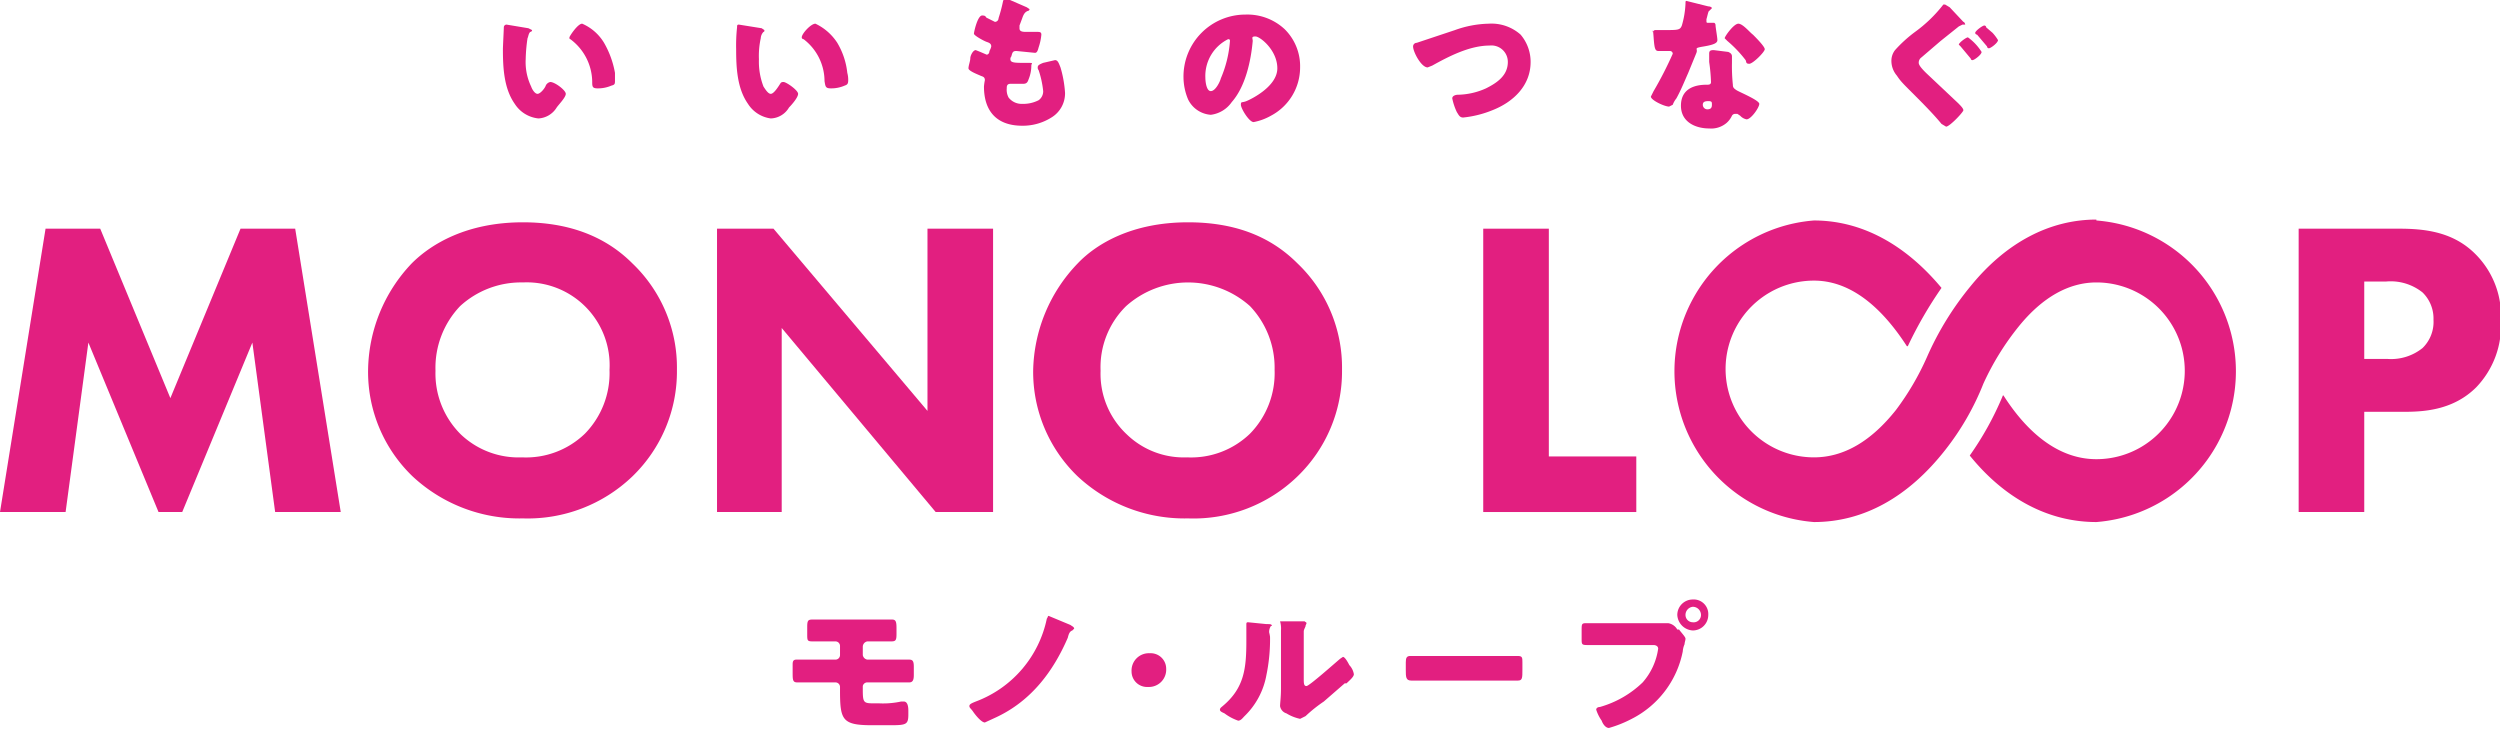
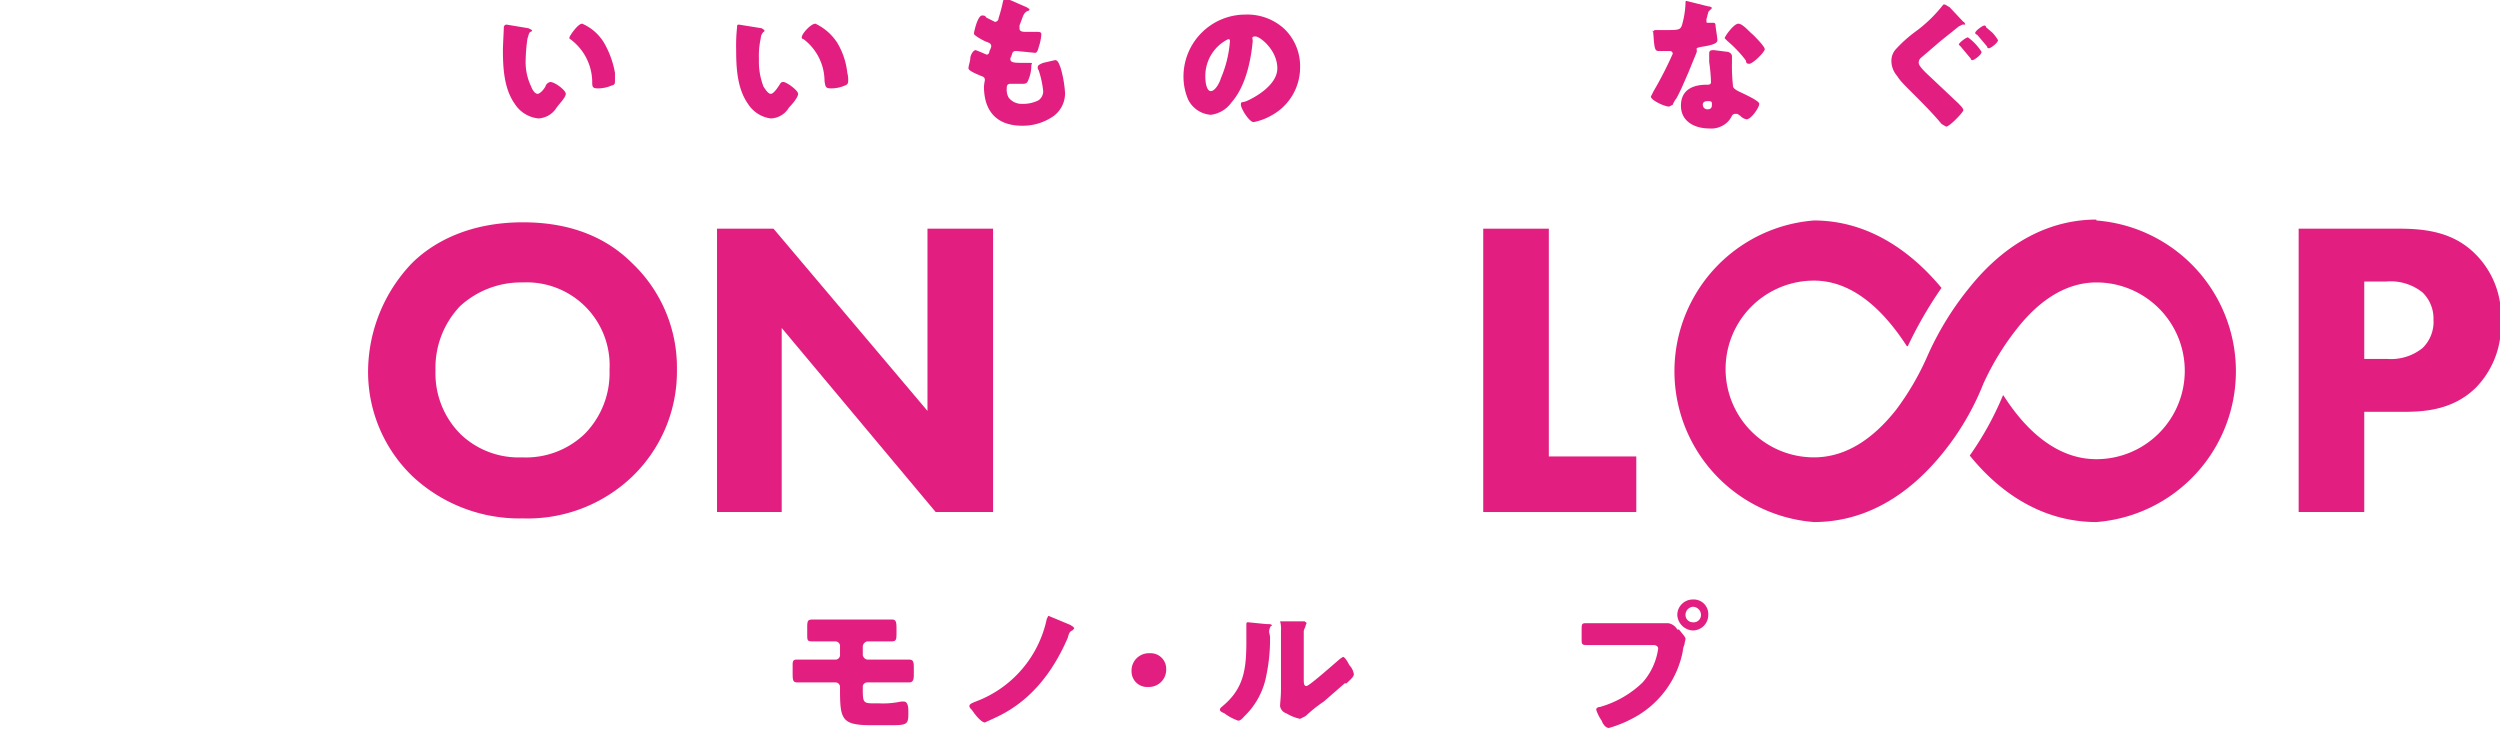
<svg xmlns="http://www.w3.org/2000/svg" id="レイヤー_1" data-name="レイヤー 1" viewBox="0 0 274.4 80">
  <defs>
    <style>.cls-1{fill:#e21f80;}</style>
  </defs>
  <path class="cls-1" d="M57.8,2.6l.4.2A.2.2,0,0,1,58,3c-.2.2-.2.5-.3.7A17.9,17.9,0,0,0,57.5,6a6.2,6.2,0,0,0,.6,3c.1.3.4.8.7.8s.8-.6.9-.9a.7.7,0,0,1,.5-.4c.5,0,1.7.9,1.7,1.3s-.8,1.2-1,1.5a2.5,2.5,0,0,1-2,1.2,3.5,3.5,0,0,1-2.6-1.6c-1.2-1.7-1.3-4-1.3-6,0-.3.1-2.2.1-2.4a.3.3,0,0,1,.3-.3Zm5.9-.5a5.2,5.2,0,0,1,2.4,2.1,10.1,10.1,0,0,1,1.2,3.3v.8c0,.4,0,.5-.4.6a3.7,3.7,0,0,1-1.5.3c-.6,0-.6-.2-.6-.8a5.9,5.9,0,0,0-2.4-4.6c-.1,0-.1-.1-.1-.2S63.2,2.1,63.7,2.1Z" transform="translate(0.2 0.5)" />
  <path class="cls-1" d="M83.4,2.6l.3.2c0,.1,0,.2-.1.2a1.1,1.1,0,0,0-.3.7A9,9,0,0,0,83.1,6a7.6,7.6,0,0,0,.5,3c.2.3.5.8.8.8s.7-.6.9-.9.2-.4.5-.4,1.6.9,1.6,1.3-.7,1.2-1,1.5a2.4,2.4,0,0,1-2,1.2,3.5,3.5,0,0,1-2.5-1.6c-1.2-1.7-1.3-4-1.3-6a18.5,18.5,0,0,1,.1-2.4c0-.2,0-.3.2-.3Zm5.9-.5a5.8,5.8,0,0,1,2.4,2.1,8.1,8.1,0,0,1,1.1,3.3,2.8,2.8,0,0,1,.1.8c0,.4-.1.5-.4.6a3.7,3.7,0,0,1-1.5.3c-.6,0-.6-.2-.7-.8A5.8,5.8,0,0,0,88,3.8a.2.2,0,0,1-.2-.2C87.8,3.2,88.8,2.1,89.3,2.1Z" transform="translate(0.2 0.5)" />
  <path class="cls-1" d="M112.5.3l.3.2a.2.2,0,0,1-.2.2c-.2.1-.4.2-.6.8l-.3.8v.3c0,.3.2.4.7.4h1.2c.3,0,.5,0,.5.3a5.8,5.8,0,0,1-.3,1.4c-.1.4-.2.6-.4.6l-2-.2h-.1c-.4,0-.4.3-.5.6h0a.4.4,0,0,0-.1.3c0,.4.5.4,1.6.4s.7,0,.7.3a4,4,0,0,1-.3,1.5c-.1.3-.2.5-.6.5h-1.4c-.4,0-.4.3-.4.5h0a1.8,1.8,0,0,0,.2,1,1.8,1.8,0,0,0,1.5.7,3.7,3.7,0,0,0,1.8-.4,1.2,1.2,0,0,0,.5-1,10.6,10.6,0,0,0-.5-2.3.4.4,0,0,1-.1-.3c0-.2.1-.3.6-.5l1.3-.3c.3,0,.4.3.6.8a12.6,12.6,0,0,1,.5,2.8,3.1,3.1,0,0,1-1.5,2.7,5.9,5.9,0,0,1-3.2.9c-2.8,0-4.2-1.6-4.2-4.3a5.6,5.6,0,0,1,.1-.7c0-.4-.3-.4-.5-.5s-1.3-.5-1.3-.8.2-.8.2-1.1.3-.9.6-.9l.5.2.7.3c.1,0,.3-.1.3-.4a1.7,1.7,0,0,0,.2-.5c0-.3-.2-.4-.5-.5s-1.4-.7-1.4-.9.4-2,.9-2,.3.2.6.3l.8.4a.4.4,0,0,0,.4-.4,16.7,16.7,0,0,0,.5-1.9c.1-.2.1-.3.3-.3Z" transform="translate(0.2 0.5)" />
  <path class="cls-1" d="M140.8,2.7a5.7,5.7,0,0,1,1.7,4.2,6,6,0,0,1-3.2,5.3,6.2,6.2,0,0,1-1.9.7c-.5,0-1.4-1.5-1.4-1.9s.1-.2.6-.4S140,9,140,7s-1.9-3.5-2.4-3.5-.3.2-.3.5c-.2,2.2-.8,5-2.3,6.7a3.3,3.3,0,0,1-2.3,1.4,3,3,0,0,1-2.5-1.7,6.4,6.4,0,0,1-.5-2.4,6.8,6.8,0,0,1,6.8-6.9A6,6,0,0,1,140.8,2.7ZM132.1,8c0,.4.1,1.5.6,1.5s1-1,1.1-1.4a12.7,12.7,0,0,0,1-4.1c0-.1,0-.2-.2-.2A4.5,4.5,0,0,0,132.1,8Z" transform="translate(0.2 0.5)" />
-   <path class="cls-1" d="M166.7,3.3a4.6,4.6,0,0,1,1.1,3c0,2.6-1.9,4.4-4.2,5.3a11.6,11.6,0,0,1-3.2.8c-.4,0-.5-.3-.7-.6a6.6,6.6,0,0,1-.5-1.5c0-.3.4-.4.6-.4a7.8,7.8,0,0,0,3.1-.7c1.2-.6,2.4-1.4,2.4-2.9a1.8,1.8,0,0,0-2-1.8c-2.2,0-4.5,1.2-6.3,2.2l-.5.2c-.7,0-1.6-1.7-1.6-2.3a.4.4,0,0,1,.4-.4l4.2-1.4a11.6,11.6,0,0,1,3.7-.7A4.8,4.8,0,0,1,166.7,3.3Z" transform="translate(0.2 0.5)" />
  <path class="cls-1" d="M187.3.2c.2,0,.4.1.4.2l-.3.3c-.1,0-.2.6-.3.9h0v.2c0,.1,0,.2.1.2h.7c.1,0,.2.1.2.3s.2,1.3.2,1.6-.3.5-1.5.7-.6.2-.8.7l-.9,2.2c-.4.9-.8,1.9-1.3,2.8a2.5,2.5,0,0,0-.4.7l-.4.2c-.5,0-2-.7-2-1.1l.3-.6a40.2,40.2,0,0,0,2.1-4.1.3.3,0,0,0-.3-.3h-1.2c-.4,0-.5-.1-.6-1.5s-.1-.4-.1-.5.1-.3.3-.3h1c1.5,0,1.7,0,1.9-.5a10,10,0,0,0,.4-2.4c0-.2,0-.3.1-.3Zm2.2,5c.2.1.4.2.4.5v.7a19.3,19.3,0,0,0,.1,2.4c0,.3.1.4.4.6s2.5,1.1,2.5,1.5-.9,1.7-1.4,1.7a1.3,1.3,0,0,1-.7-.4l-.3-.2h-.3a.4.4,0,0,0-.3.2,2.4,2.4,0,0,1-.6.8,2.6,2.6,0,0,1-1.9.6c-1.5,0-3.1-.7-3.1-2.5s1.4-2.3,2.8-2.3h.1c.3,0,.4-.1.4-.3a19.9,19.9,0,0,0-.2-2.2V5.4c0-.3.1-.4.5-.4ZM186.7,11a.5.5,0,0,0,.5.5c.4,0,.5-.2.5-.5s0-.4-.4-.4S186.7,10.7,186.7,11Zm5.5-7.7c.3.3,1.3,1.3,1.3,1.6s-1.3,1.6-1.7,1.6-.3-.2-.4-.4a13.4,13.4,0,0,0-2-2.1l-.3-.3c0-.2,1-1.6,1.5-1.6S191.9,3.1,192.2,3.3Z" transform="translate(0.2 0.5)" />
  <path class="cls-1" d="M213.8.3l1.5,1.6c.1,0,.2.2.2.3h-.3l-.4.2-2,1.6-2.1,1.8a.7.7,0,0,0-.3.6c0,.3.5.8.8,1.1l3.5,3.3c.3.3.6.6.6.8s-1.5,1.8-1.9,1.8l-.5-.3c-.9-1.1-2.1-2.3-3.2-3.4s-1.3-1.3-1.7-1.9a2.5,2.5,0,0,1-.6-1.6,1.9,1.9,0,0,1,.4-1.2,14.6,14.6,0,0,1,2.2-2A15.2,15.2,0,0,0,213.1,0h.2Zm3.5,4.9c0,.3-.8.9-1,.9s-.1-.1-.3-.3l-1-1.2-.2-.2c0-.2.8-.8,1-.8A5.7,5.7,0,0,1,217.3,5.2Zm.5-2.7.7.6a5,5,0,0,1,.6.8c0,.3-.8.9-1,.9a.2.2,0,0,1-.2-.2l-1.1-1.3a.2.2,0,0,1-.2-.2c0-.2.8-.8,1-.8A.2.2,0,0,1,217.8,2.5Z" transform="translate(0.2 0.5)" />
-   <polygon class="cls-1" points="26.4 25.1 18.7 43.7 11 25.1 5 25.1 0 56.2 7.2 56.2 9.7 37.6 17.4 56.2 20 56.2 27.7 37.6 30.2 56.2 37.4 56.2 32.4 25.1 26.4 25.1" />
  <path class="cls-1" d="M57.2,23.9c-6.2,0-10.1,2.4-12.2,4.5a17.3,17.3,0,0,0-4.8,11.8,15.9,15.9,0,0,0,4.9,11.6,17.2,17.2,0,0,0,12.1,4.6,16.6,16.6,0,0,0,12-4.6,16,16,0,0,0,4.9-11.7,15.8,15.8,0,0,0-4.9-11.7C66.1,25.3,62,23.9,57.2,23.9ZM64,47.1a9.3,9.3,0,0,1-6.9,2.6,9.2,9.2,0,0,1-6.7-2.5,9.4,9.4,0,0,1-2.8-7,9.8,9.8,0,0,1,2.7-7.1,9.9,9.9,0,0,1,6.9-2.6,9.1,9.1,0,0,1,9.5,9.6A9.5,9.5,0,0,1,64,47.1Z" transform="translate(0.2 0.5)" />
  <polygon class="cls-1" points="101.8 45.1 84.9 25.1 78.7 25.1 78.7 56.2 85.8 56.2 85.8 36 102.7 56.2 109 56.2 109 25.1 101.8 25.1 101.8 45.1" />
-   <path class="cls-1" d="M130.2,23.9c-6.2,0-10.1,2.4-12.1,4.5a17.4,17.4,0,0,0-4.9,11.8,15.9,15.9,0,0,0,4.9,11.6,17.2,17.2,0,0,0,12.1,4.6,16.4,16.4,0,0,0,12-4.6,16,16,0,0,0,4.9-11.7,15.8,15.8,0,0,0-4.9-11.7C139.1,25.3,135.1,23.9,130.2,23.9ZM137,47.1a9.3,9.3,0,0,1-6.9,2.6,9,9,0,0,1-6.6-2.5,9.1,9.1,0,0,1-2.9-7,9.4,9.4,0,0,1,2.8-7.1,10.2,10.2,0,0,1,13.6,0,9.8,9.8,0,0,1,2.7,7A9.5,9.5,0,0,1,137,47.1Z" transform="translate(0.2 0.5)" />
  <polygon class="cls-1" points="170 25.1 162.8 25.1 162.8 56.2 179.6 56.2 179.6 50.1 170 50.1 170 25.1" />
  <path class="cls-1" d="M271.2,27.1c-2.4-2.2-5.4-2.5-8.1-2.5h-11V55.7h7.2v-11h4.4c2.2,0,5.4-.2,7.9-2.7a9.8,9.8,0,0,0,2.7-7.3A9.6,9.6,0,0,0,271.2,27.1Zm-5.5,10.6a5.5,5.5,0,0,1-3.8,1.2h-2.6V30.4h2.4a5.6,5.6,0,0,1,4,1.2,4,4,0,0,1,1.2,3A4,4,0,0,1,265.7,37.7Z" transform="translate(0.2 0.5)" />
  <path class="cls-1" d="M229.9,23.6c-5.1,0-9.9,2.5-13.8,7.3a33.2,33.2,0,0,0-4.8,7.8h0a29.5,29.5,0,0,1-3.4,5.8c-2.7,3.4-5.7,5.2-9,5.2a9.7,9.7,0,0,1,0-19.4c4.6,0,8,3.8,10.2,7.2h.1a44.5,44.5,0,0,1,3.7-6.4c-4-4.8-8.8-7.4-14-7.4a16.6,16.6,0,0,0,0,33.1c5.5,0,10.4-2.8,14.4-7.9a29,29,0,0,0,4.2-7.3,29.4,29.4,0,0,1,3.9-6.3c2.6-3.2,5.5-4.8,8.5-4.8a9.7,9.7,0,0,1,0,19.4c-4.7,0-8.1-3.7-10.2-7a.1.1,0,0,0-.1.1,33.9,33.9,0,0,1-3.6,6.5c3.8,4.7,8.6,7.3,13.9,7.3a16.6,16.6,0,0,0,0-33.1Z" transform="translate(0.2 0.5)" />
  <path class="cls-1" d="M95.5,67.5h2.2c.4,0,.5.2.5.9v.7c0,.7-.1.8-.6.8H95a.6.6,0,0,0-.5.6v.9a.6.6,0,0,0,.5.5h4.6c.4,0,.5.2.5.8v.9c0,.5-.1.8-.5.8H95a.5.5,0,0,0-.5.4v.4c0,1.5.1,1.5,1.4,1.5h.4a9.3,9.3,0,0,0,2.4-.2H99c.4,0,.5.5.5,1v.4c0,1.1-.2,1.2-1.9,1.2H95.5c-3.3,0-3.5-.6-3.5-3.9v-.3a.5.5,0,0,0-.5-.5H87.3c-.5,0-.5-.3-.5-1.1v-.8c0-.3,0-.6.4-.6h4.3a.5.5,0,0,0,.5-.5v-1a.5.5,0,0,0-.5-.5H89c-.6,0-.6-.1-.6-.8v-.8c0-.7.1-.8.6-.8h6.5Z" transform="translate(0.2 0.5)" />
  <path class="cls-1" d="M117.3,68.1c.1.1.4.2.4.4l-.2.2c-.3.1-.4.4-.5.8-1.6,3.7-4,6.9-7.8,8.7l-1.3.6c-.4,0-1.1-.9-1.3-1.2s-.4-.4-.4-.6.2-.3.7-.5a12.4,12.4,0,0,0,7.8-9.1c.1-.1.1-.3.2-.3Z" transform="translate(0.2 0.5)" />
  <path class="cls-1" d="M127.8,72.9a1.9,1.9,0,0,1-2,2,1.7,1.7,0,0,1-1.8-1.7,1.9,1.9,0,0,1,2-2A1.7,1.7,0,0,1,127.8,72.9Z" transform="translate(0.2 0.5)" />
  <path class="cls-1" d="M138.8,68c.4,0,.6,0,.6.2h-.1a1.2,1.2,0,0,0-.2.7,4.3,4.3,0,0,1,.1.5,19.3,19.3,0,0,1-.4,4.2,8.3,8.3,0,0,1-2.4,4.5c-.2.2-.4.5-.7.5a5.5,5.5,0,0,1-1.5-.8c-.2-.1-.5-.2-.5-.4s.2-.3.3-.4c2.4-2,2.6-4.2,2.6-7.2V68c0-.2.1-.2.2-.2Zm4.1,5.9c0,.6,0,.9.3.9s3.1-2.5,3.7-3l.3-.2c.2,0,.5.5.7.9a1.9,1.9,0,0,1,.5,1c0,.3-.5.7-.8,1h-.2l-2.3,2a15.6,15.6,0,0,0-2,1.6l-.6.3a4.7,4.7,0,0,1-1.5-.6,1,1,0,0,1-.7-.8c0-.3.1-1,.1-1.9V68.7a2.8,2.8,0,0,0-.1-1H143c.1.1.2.1.2.2s-.1.2-.1.3-.2.4-.2.6v5.1Z" transform="translate(0.2 0.5)" />
-   <path class="cls-1" d="M164.3,71.5h2.1c.5,0,.5.2.5.7v.8c0,.9,0,1.2-.5,1.2H154.7c-.6,0-.6-.4-.6-1.2v-.8c0-.5.1-.7.5-.7h9.7Z" transform="translate(0.2 0.5)" />
  <path class="cls-1" d="M181.4,67.9h1.5a1.4,1.4,0,0,1,1,.7h.2c.2.3.7.8.7,1s-.1.4-.1.6a2.4,2.4,0,0,0-.2.8,10.6,10.6,0,0,1-5.6,7.4,13,13,0,0,1-2.5,1c-.4,0-.7-.5-.8-.8a4.5,4.5,0,0,1-.6-1.2c0-.2.2-.3.4-.3a11.1,11.1,0,0,0,4.7-2.7,7.1,7.1,0,0,0,1.7-3.7c0-.3-.3-.4-.5-.4H174c-.6,0-.6-.1-.6-.7V68.7c0-.7,0-.8.5-.8h7.5Zm5.9-.9a1.7,1.7,0,0,1-1.7,1.7,1.8,1.8,0,0,1-1.7-1.7,1.7,1.7,0,0,1,1.7-1.7A1.6,1.6,0,0,1,187.3,67Zm-2.5,0a.8.8,0,0,0,.8.8.8.8,0,0,0,.9-.8.9.9,0,0,0-.9-.9A.9.9,0,0,0,184.8,67Z" transform="translate(0.2 0.5)" />
</svg>